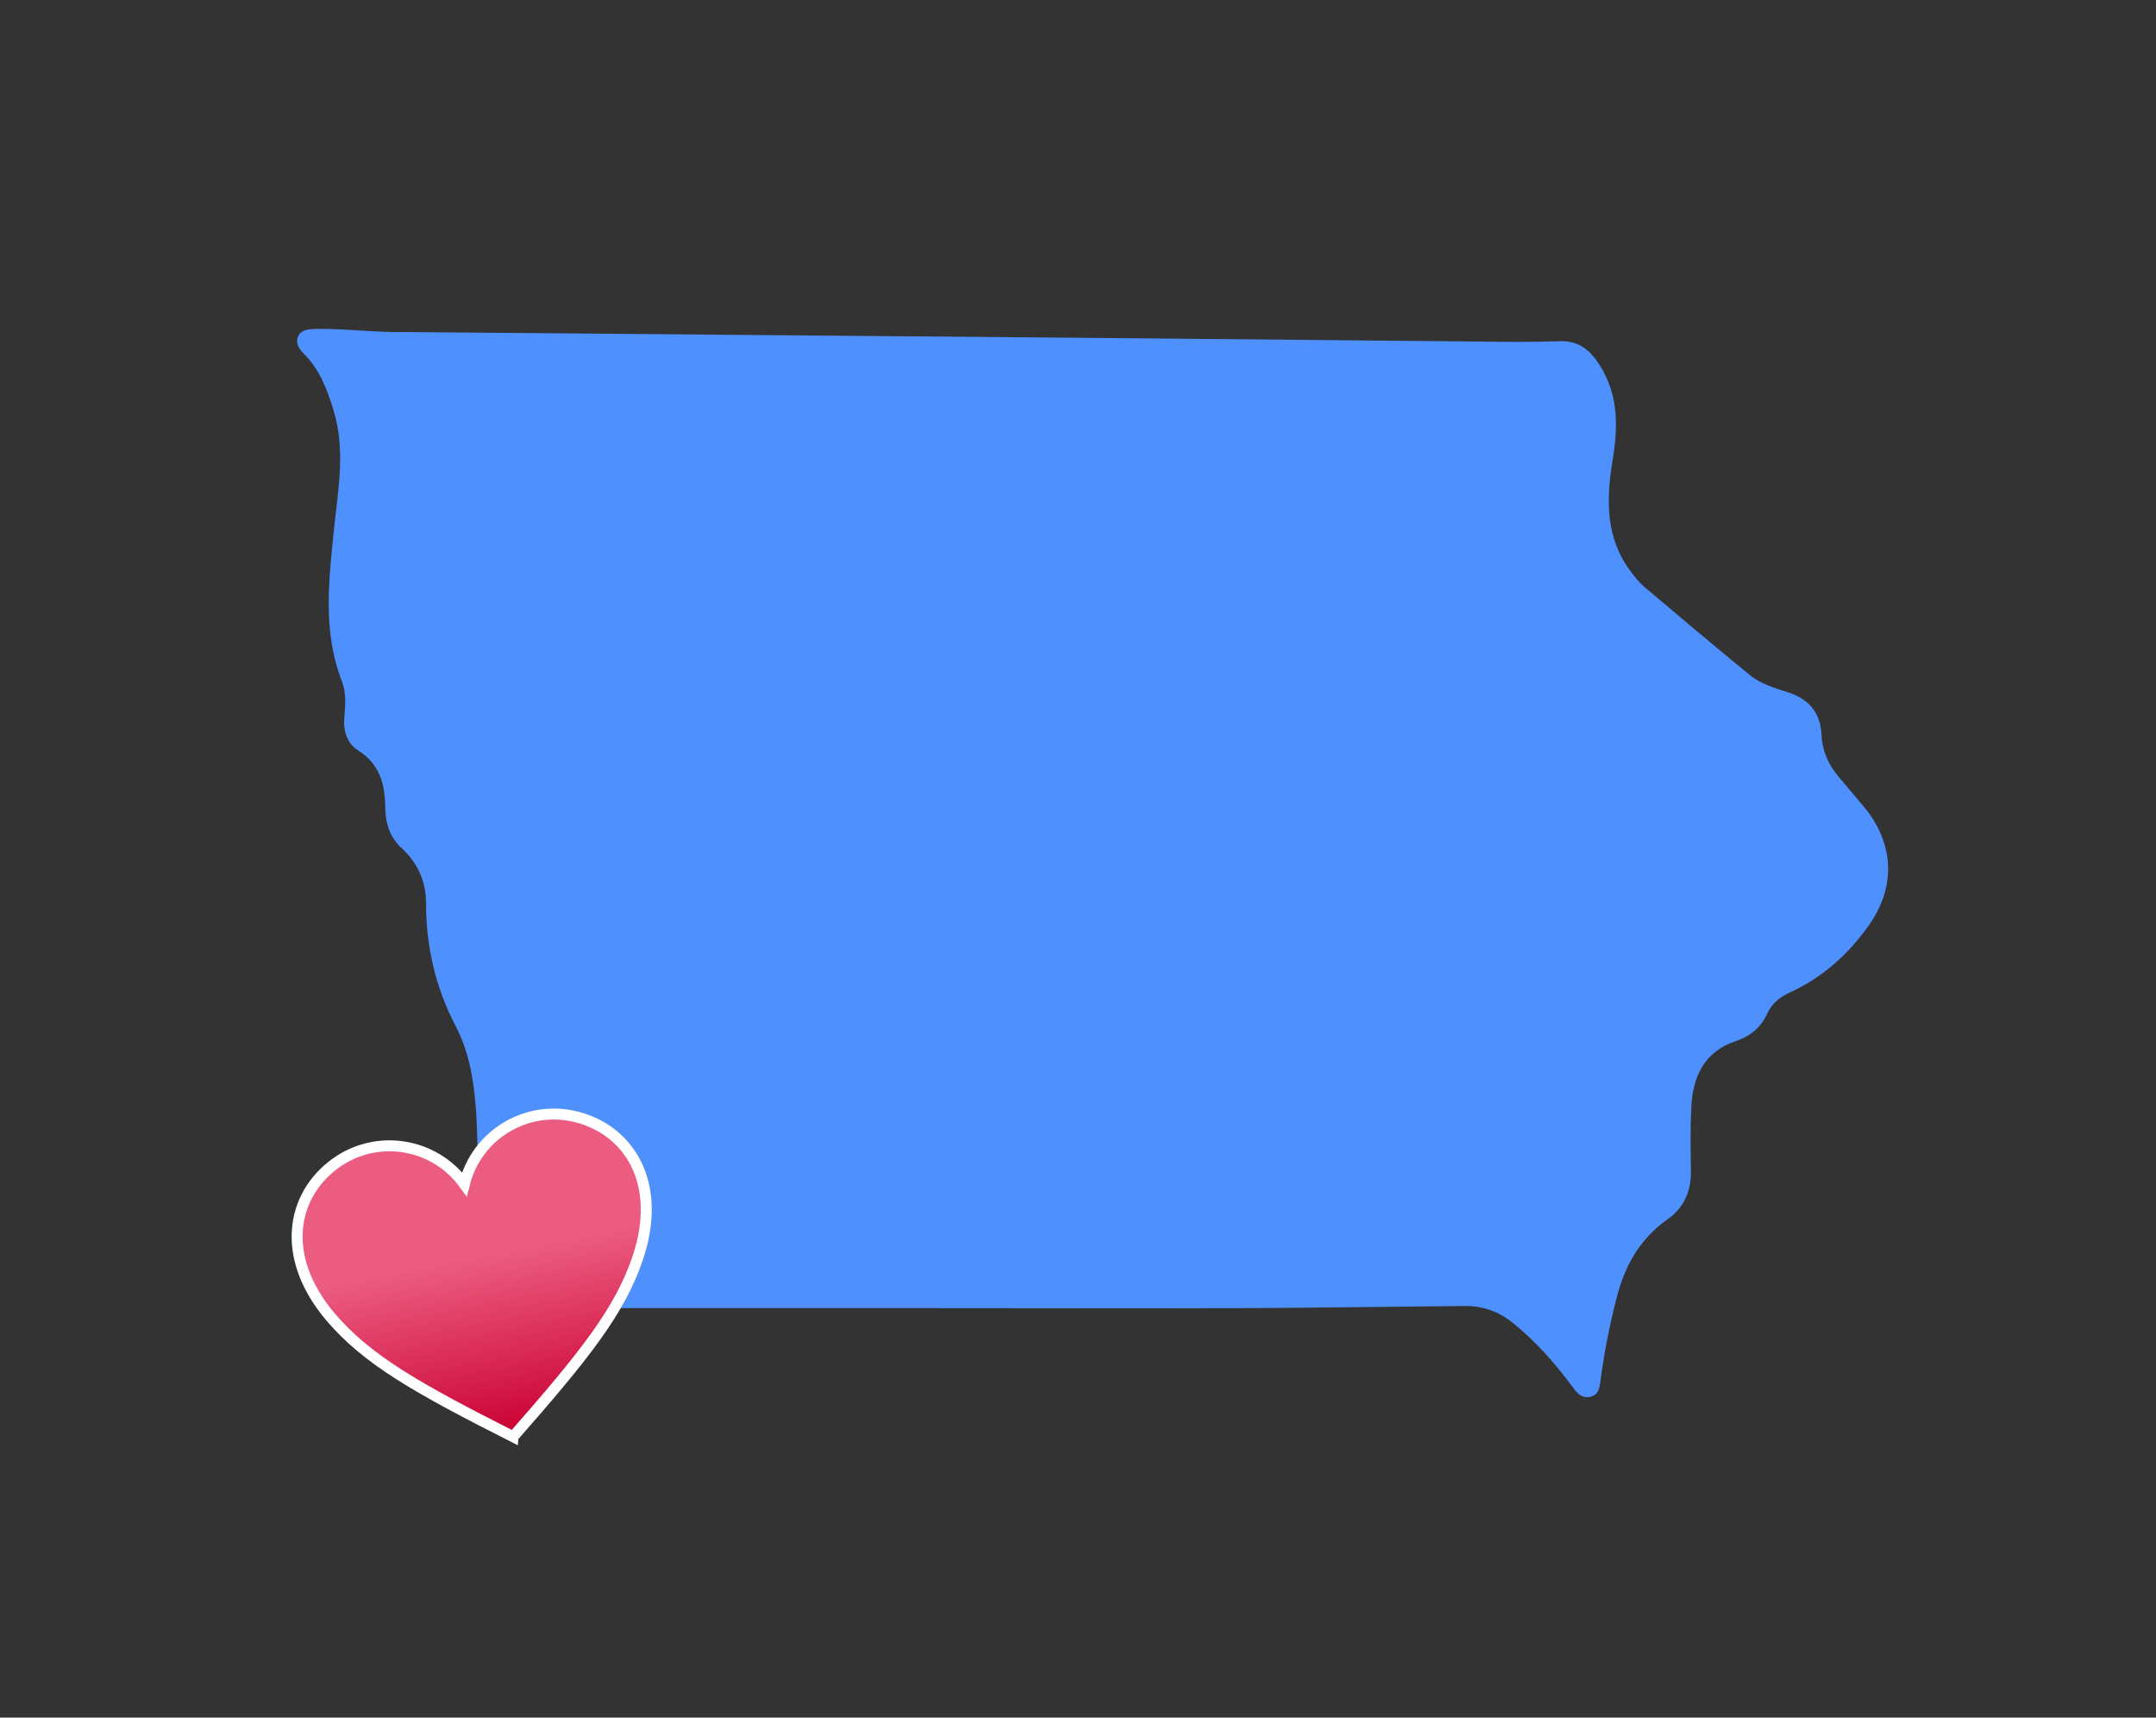
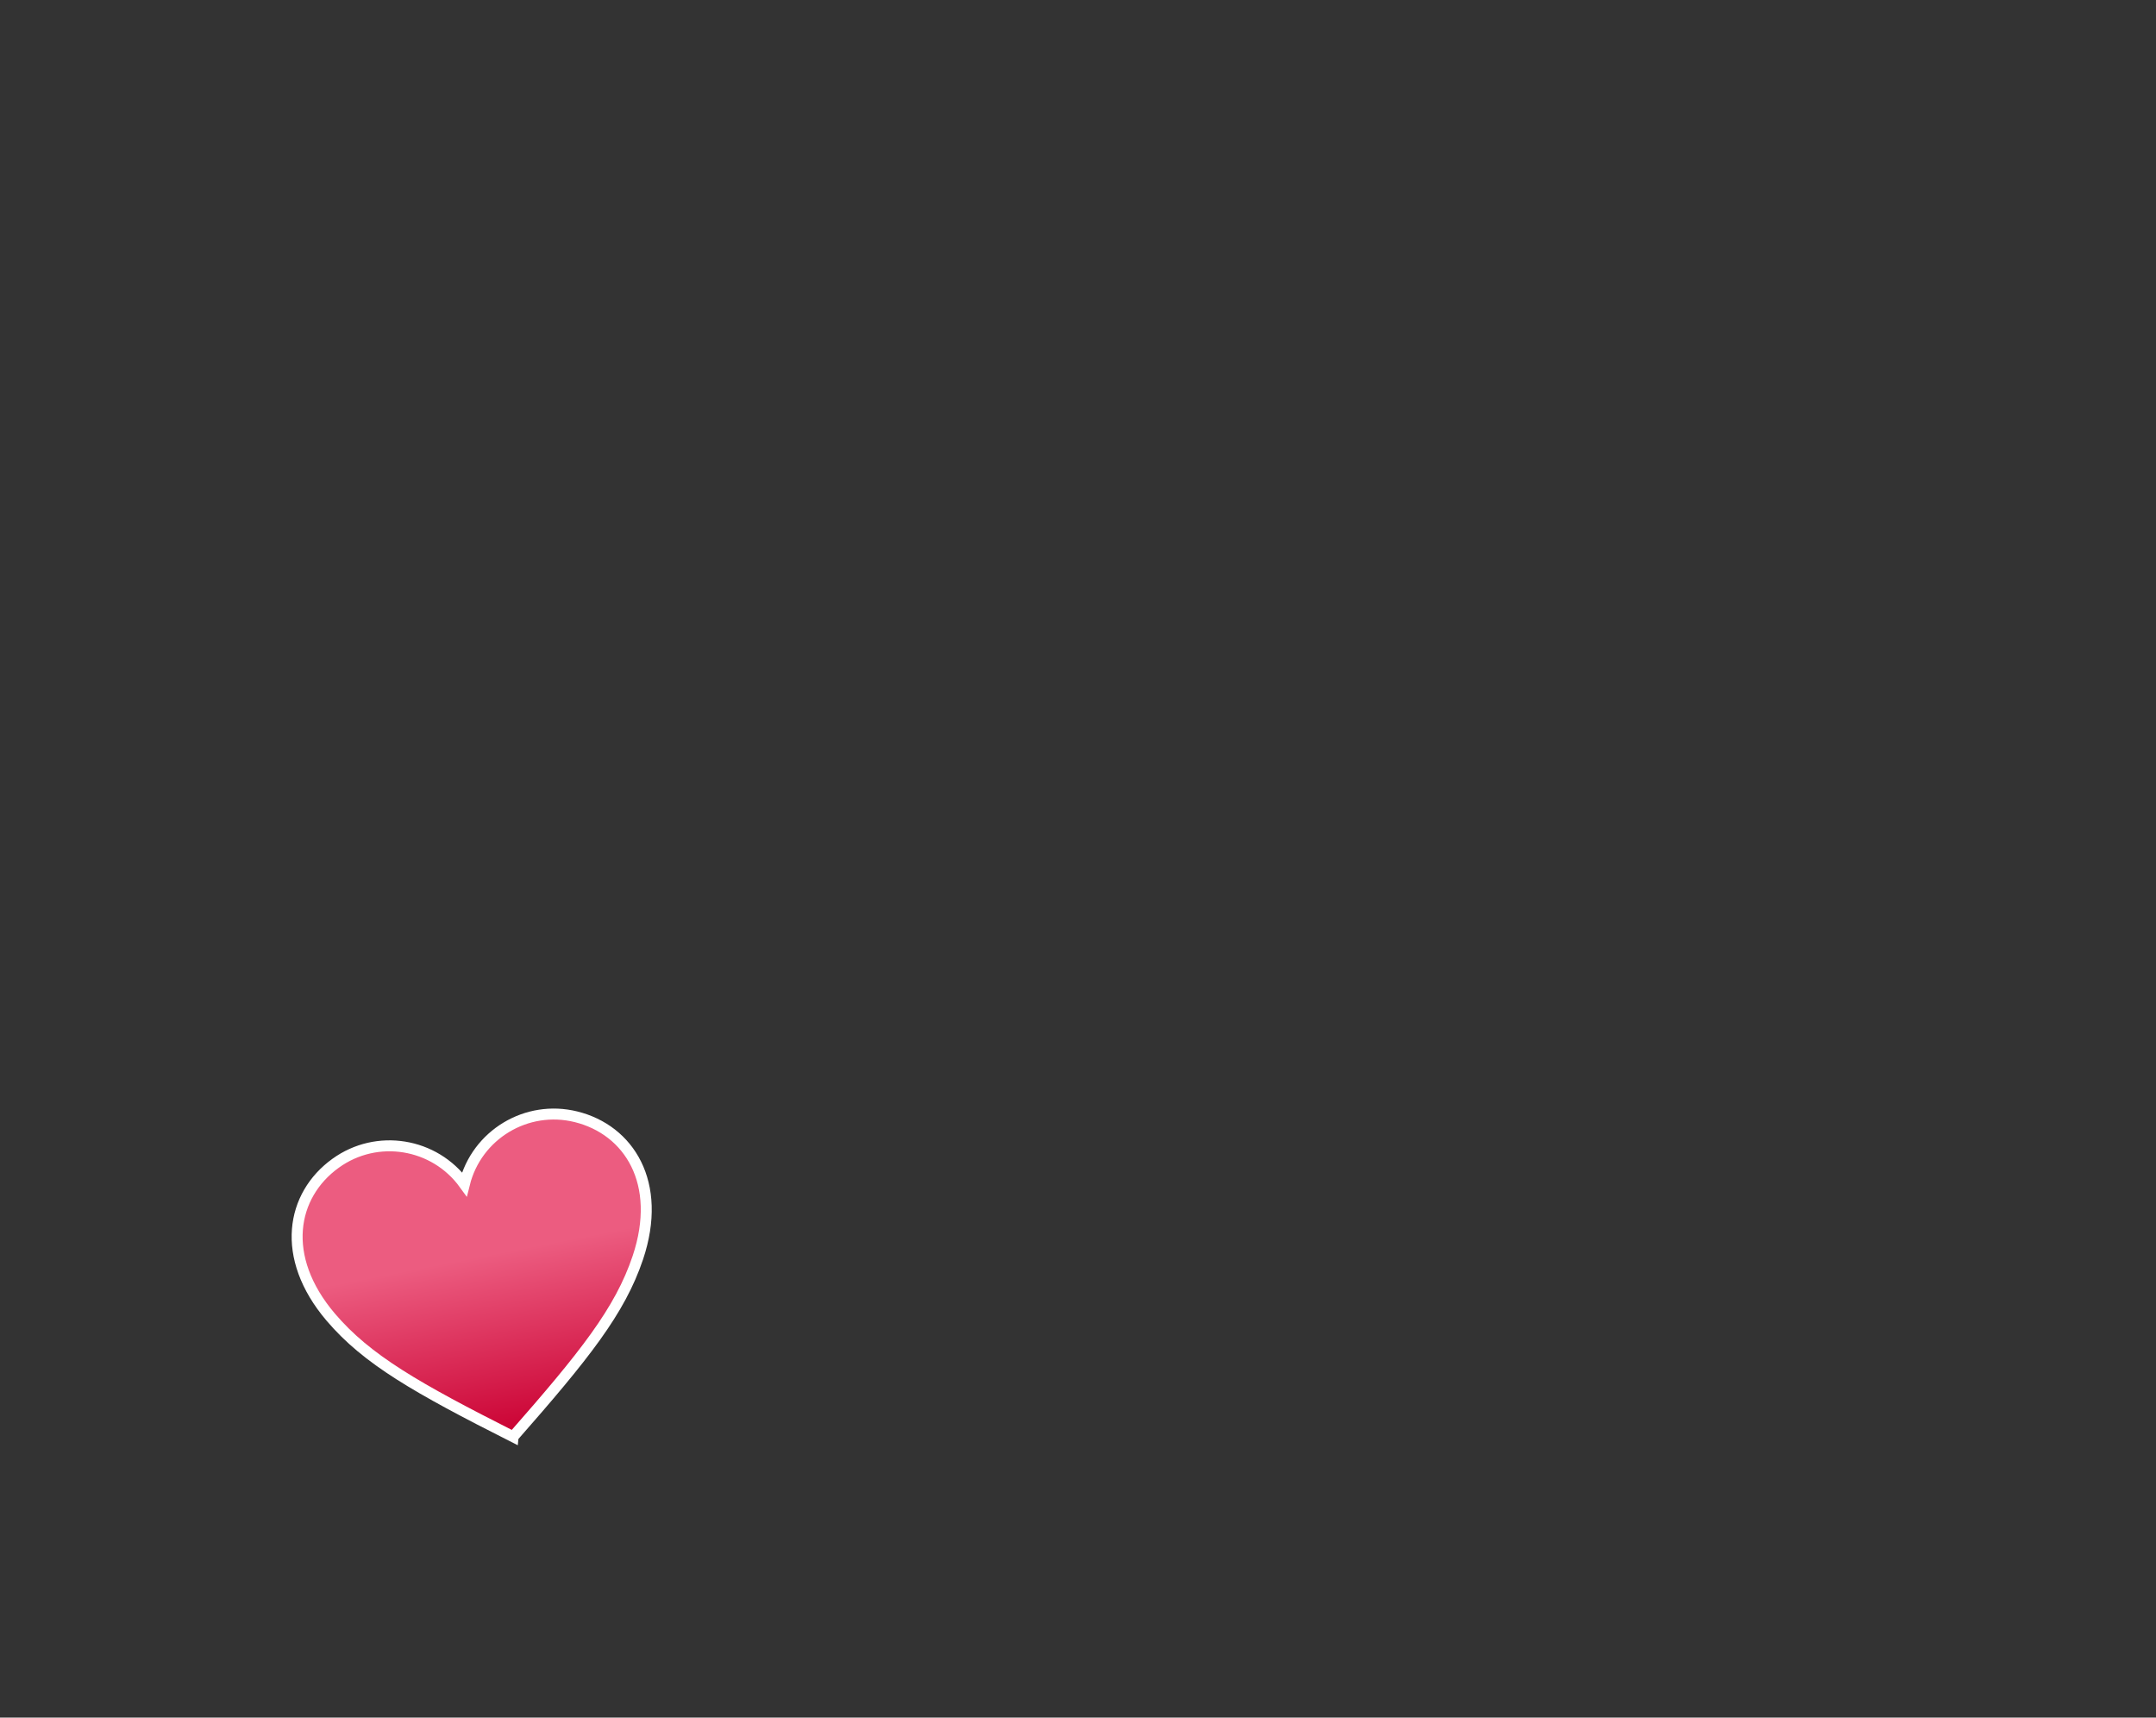
<svg xmlns="http://www.w3.org/2000/svg" id="Layer_1" data-name="Layer 1" viewBox="0 0 590 470">
  <rect x="0" y="0" width="590" height="470" fill="#333333" stroke="none" />
  <defs>
    <style>
      .cls-1 {
        fill: #4f90ff;
        stroke-width: 0px;
      }

      .cls-2 {
        fill: url(#linear-gradient);
        stroke: #fff;
        stroke-miterlimit: 10;
        stroke-width: 3px;
      }
    </style>
    <linearGradient id="linear-gradient" x1="308.91" y1="692.79" x2="308.91" y2="777.82" gradientTransform="translate(-310.43 -311.96) rotate(-10.93)" gradientUnits="userSpaceOnUse">
      <stop offset=".41" stop-color="#ec5c80" />
      <stop offset="1" stop-color="#ca0032" />
    </linearGradient>
  </defs>
-   <path class="cls-1" d="m110.43,90.86c64.42.58,128.93,1.06,193.34,1.64,33.51.29,67.02.67,100.52.96,7.51.1,15.02.19,22.63-.1,5.1-.1,8.09,2.31,10.78,6.45,5.3,8.38,5.1,17.04,3.56,26.38-1.73,10.5-1.93,21.18,5.1,30.33,1.06,1.35,2.12,2.79,3.47,3.95,9.53,8.09,19.06,16.08,28.79,24.07,2.98,2.5,6.74,3.66,10.4,4.81,5.87,1.83,9.15,5.49,9.44,11.75.19,4.24,1.83,8.09,4.62,11.36,2.31,2.79,4.72,5.58,7.13,8.47,8.18,10.01,8.67,21.76,1.16,32.35-5.58,7.8-12.52,14.15-21.38,18.2-2.7,1.25-5.01,2.89-6.26,5.68-1.73,3.85-4.62,6.35-8.67,7.7-8.67,2.89-11.84,9.72-12.23,18.2-.29,5.78-.19,11.55-.1,17.33.1,5.49-1.83,10.01-6.45,13.29-7.61,5.39-11.75,12.81-13.96,21.76-1.83,7.13-3.27,14.35-4.24,21.66-.29,2.02-.29,4.43-2.79,5.1-2.7.67-4.04-1.44-5.39-3.27-4.62-6.16-9.63-11.84-15.69-16.75-4.04-3.37-8.57-4.91-13.67-4.81-19.84.19-39.77.48-59.6.58-29.85.1-59.6,0-89.45,0h-80.78c-6.26,0-12.52,0-18.78.1-3.27.1-6.07-.87-8.38-2.98-7.13-6.64-12.13-14.35-12.61-24.55-.58-12.61.39-25.32-2.12-37.84-.87-4.24-2.21-8.28-4.24-12.13-5.39-10.4-7.99-21.57-7.99-33.32,0-6.16-2.31-11.17-6.84-15.31-3.27-3.08-4.33-7.03-4.33-11.36-.1-6.26-1.64-11.55-7.41-15.21-3.18-2.02-4.14-5.58-3.76-9.34.29-3.27.48-6.55-.67-9.53-5.39-13.87-3.56-28.02-2.12-42.27,1.16-10.59,3.08-21.28-.19-31.97-1.73-5.58-3.66-10.88-7.9-15.21-1.35-1.35-2.7-3.08-1.73-5.1.87-1.83,2.98-1.83,4.72-1.93,7.99-.1,15.98.96,24.07.87Z" />
  <path class="cls-2" d="m140.42,393.14c19.51-22.21,29.24-34.41,34.13-48.99,6.88-20.52-2.48-34.98-16.9-38.55-13.53-3.37-27.22,4.89-30.57,18.42-8.17-11.3-23.95-13.87-35.25-5.7-12.05,8.68-15.35,25.59-1.34,42.08,9.97,11.71,23.52,19.39,49.93,32.75h0Z" />
</svg>